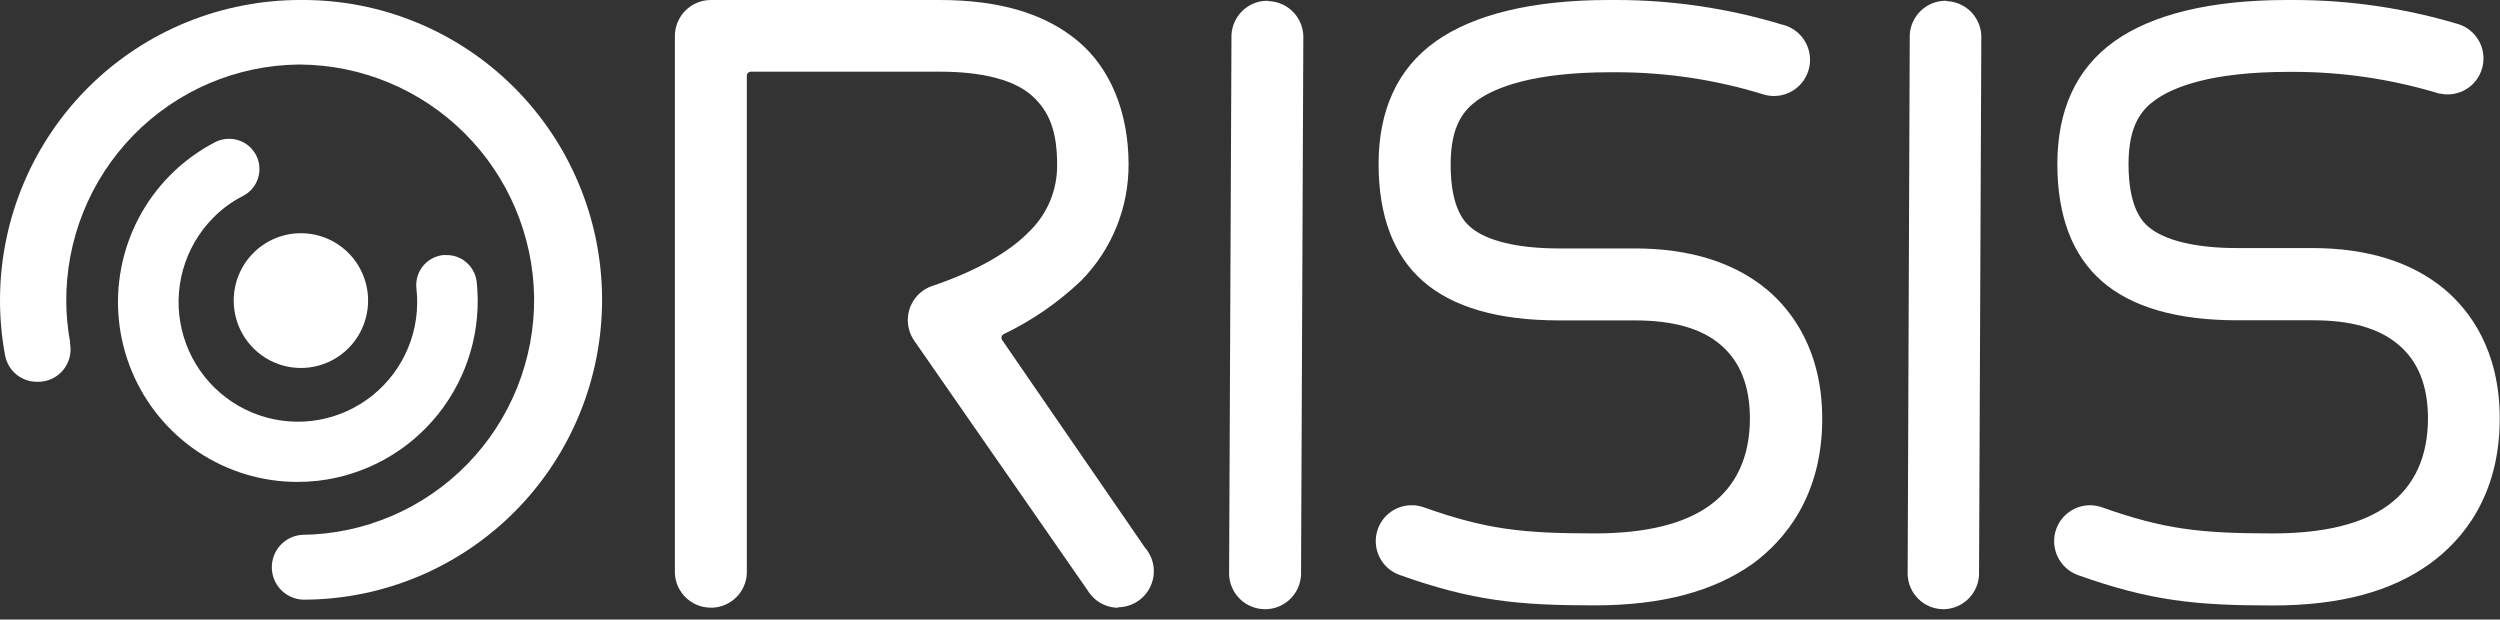
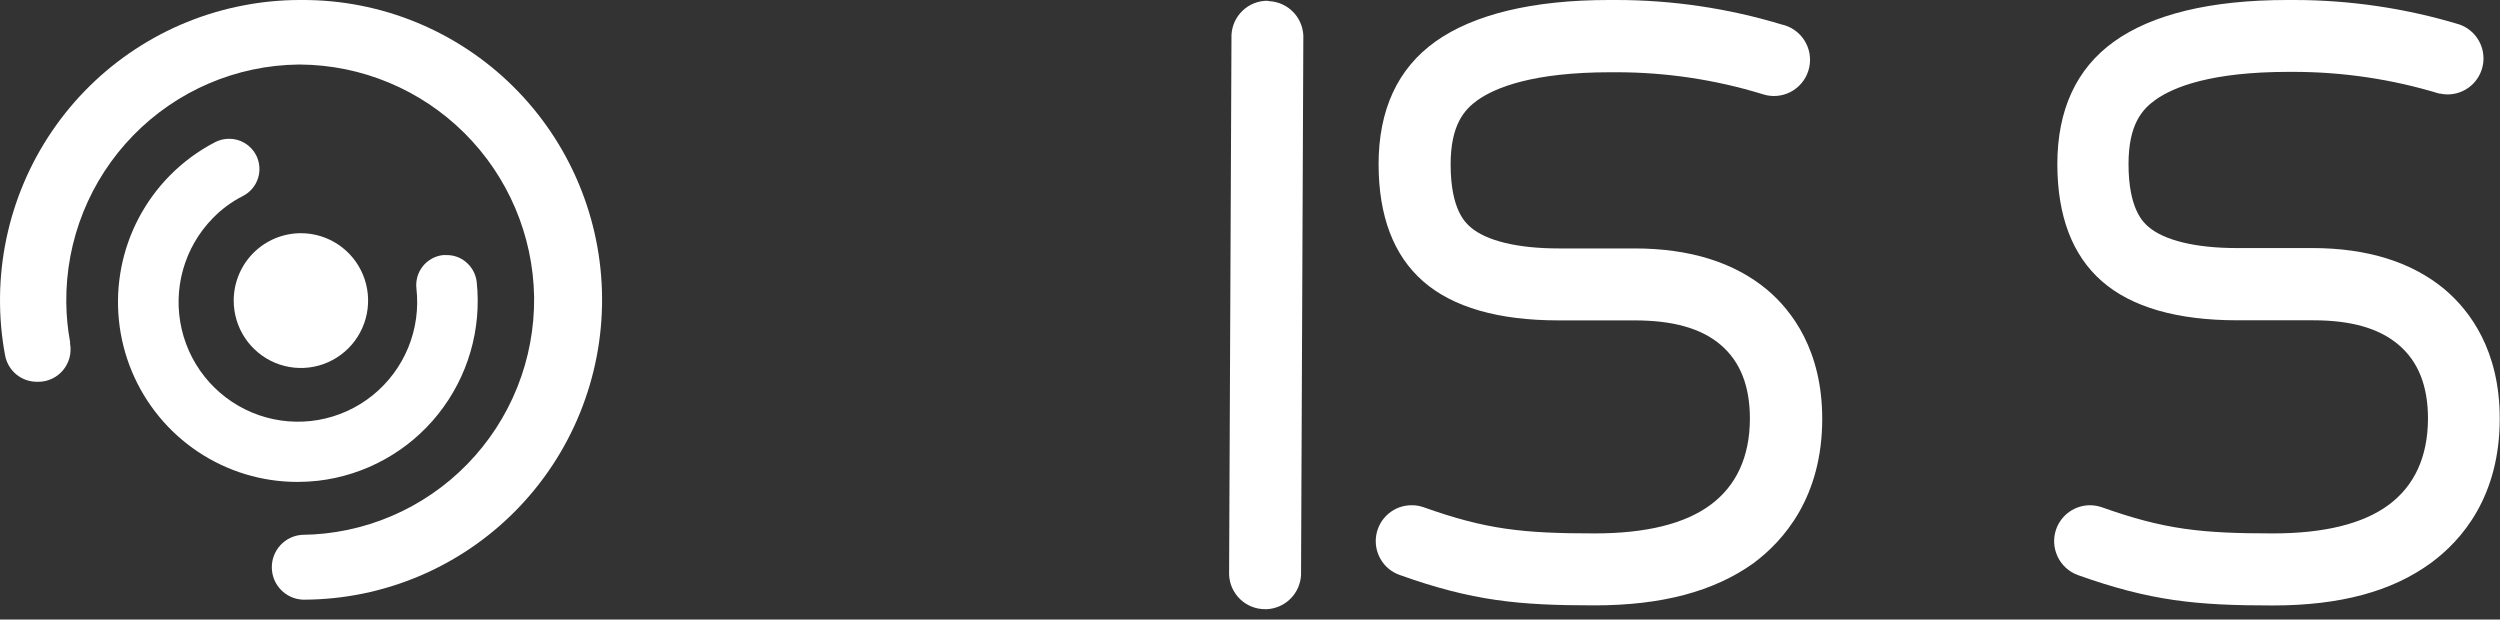
<svg xmlns="http://www.w3.org/2000/svg" width="230" height="57" viewBox="0 0 230 57" fill="none">
  <rect x="0" y="0" width="230" height="57" fill="#333333" stroke="none" />
  <path fill-rule="evenodd" clip-rule="evenodd" d="M27.692 21.455C28.915 21.456 30.109 21.821 31.125 22.504C32.141 23.186 32.932 24.155 33.398 25.288C33.865 26.421 33.986 27.667 33.746 28.869C33.507 30.071 32.917 31.175 32.052 32.041C31.187 32.908 30.086 33.497 28.887 33.736C27.688 33.974 26.445 33.851 25.316 33.382C24.187 32.912 23.222 32.117 22.543 31.098C21.864 30.079 21.501 28.88 21.501 27.654C21.501 26.84 21.662 26.033 21.973 25.28C22.284 24.527 22.74 23.843 23.315 23.267C23.89 22.692 24.573 22.235 25.324 21.924C26.075 21.613 26.88 21.453 27.692 21.455Z" fill="white" />
  <path d="M27.867 55.169C27.105 55.138 26.384 54.816 25.851 54.268C25.319 53.721 25.017 52.989 25.007 52.224C24.997 51.459 25.28 50.72 25.797 50.158C26.315 49.596 27.028 49.255 27.789 49.205C30.625 49.176 33.428 48.587 36.036 47.471C38.645 46.355 41.009 44.733 42.992 42.7C44.975 40.666 46.539 38.261 47.594 35.62C48.648 32.98 49.174 30.157 49.139 27.313C49.044 21.639 46.74 16.227 42.719 12.233C38.699 8.24 33.281 5.98 27.623 5.937H27.457C21.732 6.004 16.268 8.346 12.264 12.449C8.259 16.552 6.042 22.08 6.098 27.821C6.11 29.04 6.226 30.256 6.447 31.455C6.447 31.525 6.447 31.578 6.447 31.621C6.523 32.05 6.505 32.489 6.394 32.91C6.283 33.33 6.081 33.721 5.803 34.055C5.525 34.389 5.178 34.658 4.785 34.842C4.392 35.027 3.964 35.123 3.53 35.124H3.391C2.702 35.125 2.035 34.886 1.503 34.449C0.971 34.011 0.608 33.402 0.474 32.725C-0.873 25.538 0.678 18.108 4.787 12.066C8.896 6.025 15.228 1.865 22.392 0.499C24.104 0.168 25.844 0.001 27.588 0H27.745C35.04 -0.037 42.051 2.834 47.236 7.98C52.421 13.127 55.354 20.129 55.391 27.444C55.428 34.76 52.566 41.791 47.434 46.99C42.301 52.19 35.32 55.131 28.024 55.169H27.867Z" fill="white" />
  <path d="M27.361 44.336C24.106 44.337 20.924 43.372 18.215 41.564C15.506 39.756 13.39 37.185 12.134 34.174C10.878 31.163 10.537 27.847 11.155 24.643C11.773 21.439 13.322 18.489 15.607 16.166C16.833 14.921 18.248 13.877 19.799 13.074C20.191 12.875 20.625 12.77 21.065 12.768C21.579 12.763 22.085 12.902 22.526 13.167C22.966 13.433 23.325 13.816 23.562 14.274C23.898 14.93 23.962 15.694 23.737 16.396C23.513 17.099 23.02 17.684 22.366 18.022C21.331 18.546 20.389 19.238 19.58 20.071C18.28 21.397 17.336 23.031 16.836 24.821C16.335 26.611 16.296 28.5 16.72 30.309C17.144 32.119 18.019 33.792 19.262 35.171C20.506 36.551 22.077 37.592 23.83 38.197C25.583 38.803 27.46 38.953 29.287 38.635C31.113 38.316 32.83 37.539 34.276 36.375C35.722 35.211 36.85 33.699 37.556 31.98C38.261 30.26 38.521 28.39 38.311 26.542C38.27 26.18 38.3 25.812 38.401 25.461C38.502 25.11 38.67 24.782 38.897 24.497C39.124 24.211 39.406 23.973 39.724 23.797C40.044 23.621 40.394 23.509 40.756 23.469C40.864 23.46 40.972 23.46 41.079 23.469C41.714 23.458 42.333 23.672 42.826 24.073C43.4 24.532 43.77 25.199 43.856 25.93C44.322 30.296 43.048 34.67 40.312 38.099C37.575 41.527 33.598 43.732 29.247 44.231C28.62 44.301 27.991 44.336 27.361 44.336Z" fill="white" />
  <path d="M146.688 55.694C139.702 55.694 135.484 55.291 128.778 52.9C128.041 52.643 127.419 52.132 127.024 51.457C126.628 50.783 126.484 49.99 126.617 49.219C126.75 48.448 127.152 47.75 127.751 47.249C128.35 46.747 129.106 46.475 129.887 46.482C130.265 46.48 130.64 46.545 130.996 46.674C136.733 48.715 140.095 49.074 146.714 49.074C151.42 49.074 155.001 48.198 157.367 46.447C159.734 44.695 160.982 42.033 160.991 38.53C160.991 35.535 160.118 33.276 158.301 31.726C156.485 30.176 153.857 29.476 150.364 29.476H143.378C137.85 29.476 133.659 28.267 130.934 25.886C128.21 23.504 126.839 19.896 126.83 15.123C126.83 10.114 128.577 6.305 132.07 3.818C135.563 1.331 140.985 0 148.024 0H148.713C153.861 0.002 158.98 0.76 163.908 2.251C164.334 2.343 164.737 2.519 165.096 2.768C165.454 3.017 165.76 3.334 165.996 3.702C166.232 4.07 166.393 4.48 166.471 4.91C166.549 5.34 166.541 5.782 166.449 6.209C166.356 6.636 166.181 7.041 165.933 7.4C165.684 7.759 165.368 8.066 165.001 8.303C164.635 8.539 164.226 8.701 163.797 8.779C163.368 8.857 162.928 8.85 162.502 8.757L162.152 8.661C157.792 7.323 153.256 6.644 148.696 6.647H148.163C141.055 6.647 137.606 8.039 135.938 9.212C134.716 10.088 133.458 11.489 133.458 15.132C133.458 19.3 134.829 20.5 135.283 20.894C136.741 22.164 139.649 22.856 143.395 22.856H150.381C155.472 22.856 159.576 24.143 162.606 26.682C164.859 28.591 167.645 32.234 167.645 38.53C167.645 45.685 164.152 49.713 161.297 51.832C157.664 54.415 152.896 55.694 146.688 55.694Z" fill="white" />
-   <path d="M102.886 55.913C102.314 55.913 101.751 55.763 101.254 55.479C100.756 55.195 100.341 54.786 100.048 54.293L84.156 31.411C83.961 31.144 83.808 30.849 83.701 30.535C83.558 30.124 83.498 29.688 83.523 29.253C83.548 28.817 83.659 28.391 83.849 27.999C84.039 27.607 84.304 27.256 84.629 26.967C84.955 26.678 85.334 26.456 85.745 26.315C89.727 24.975 92.835 23.232 94.73 21.262C95.544 20.466 96.188 19.512 96.622 18.458C97.056 17.404 97.271 16.272 97.254 15.132C97.254 12.058 96.529 10.22 94.914 8.783C93.298 7.347 90.373 6.594 86.47 6.594H69.084C69.031 6.594 68.979 6.605 68.931 6.626C68.883 6.647 68.84 6.678 68.805 6.717C68.77 6.755 68.743 6.801 68.726 6.851C68.709 6.901 68.703 6.953 68.708 7.006V52.778C68.665 53.597 68.32 54.372 67.739 54.95C67.157 55.528 66.382 55.868 65.565 55.904H65.399C64.548 55.907 63.73 55.581 63.113 54.994C62.496 54.407 62.13 53.603 62.089 52.752V3.319C62.089 2.439 62.438 1.595 63.059 0.972C63.679 0.35 64.521 0 65.399 0L86.435 0C91.954 0 96.11 1.244 99.132 3.748C102.153 6.253 103.829 10.333 103.829 15.132C103.841 19.135 102.271 22.979 99.463 25.824C97.361 27.824 94.96 29.482 92.347 30.737C92.297 30.761 92.254 30.795 92.219 30.837C92.184 30.88 92.159 30.929 92.146 30.982C92.131 31.036 92.129 31.092 92.14 31.147C92.151 31.201 92.174 31.253 92.207 31.297L105.305 50.335C105.444 50.491 105.567 50.661 105.672 50.843C105.899 51.213 106.05 51.626 106.116 52.056C106.182 52.486 106.162 52.925 106.056 53.347C105.877 54.066 105.464 54.705 104.882 55.162C104.3 55.619 103.582 55.867 102.843 55.869L102.886 55.913Z" fill="white" />
  <path d="M116.596 0.07C115.747 0.069 114.931 0.396 114.316 0.983C113.701 1.571 113.336 2.372 113.295 3.223C113.286 3.334 113.286 3.445 113.295 3.556L113.077 52.865C113.111 53.722 113.475 54.532 114.092 55.124C114.709 55.717 115.532 56.047 116.386 56.044H116.552C117.373 56.004 118.15 55.659 118.731 55.076C119.312 54.493 119.656 53.715 119.696 52.892L119.906 3.608C119.93 3.171 119.868 2.733 119.724 2.319C119.579 1.906 119.354 1.526 119.061 1.2C118.769 0.874 118.415 0.61 118.021 0.422C117.626 0.234 117.198 0.127 116.762 0.105L116.596 0.07Z" fill="white" />
  <path d="M209.08 55.703C202.094 55.703 197.876 55.3 191.17 52.909C190.347 52.612 189.675 52.001 189.3 51.208C188.925 50.416 188.878 49.506 189.17 48.679C189.4 48.037 189.822 47.481 190.378 47.088C190.934 46.695 191.598 46.483 192.279 46.482C192.657 46.484 193.031 46.549 193.388 46.674C199.134 48.715 202.496 49.074 209.106 49.074C213.813 49.074 217.393 48.198 219.759 46.447C222.126 44.695 223.357 42.033 223.375 38.53C223.375 35.535 222.501 33.276 220.676 31.726C218.851 30.176 216.258 29.467 212.817 29.467H205.831C200.295 29.467 196.104 28.259 193.379 25.877C190.655 23.495 189.284 19.887 189.275 15.115C189.275 10.106 191.021 6.305 194.514 3.809C198.007 1.314 203.386 0 210.433 0H211.053C216.206 0.002 221.331 0.76 226.265 2.251C227.001 2.508 227.622 3.017 228.02 3.689C228.417 4.361 228.564 5.153 228.436 5.923C228.307 6.694 227.911 7.394 227.317 7.9C226.723 8.406 225.97 8.684 225.191 8.687C224.95 8.687 224.71 8.66 224.475 8.608H224.405C220.062 7.286 215.548 6.613 211.01 6.612H210.538C203.421 6.612 199.972 8.004 198.313 9.177C197.082 10.053 195.824 11.445 195.824 15.097C195.824 19.256 197.195 20.465 197.649 20.859C199.107 22.12 202.015 22.821 205.77 22.821H212.704C217.803 22.821 221.908 24.108 224.929 26.639C227.234 28.591 229.976 32.234 229.976 38.504C229.976 45.65 226.527 49.678 223.637 51.797C220.039 54.424 215.28 55.703 209.08 55.703Z" fill="white" />
-   <path d="M178.997 0.07C178.149 0.071 177.333 0.399 176.719 0.986C176.105 1.572 175.739 2.373 175.696 3.223C175.688 3.331 175.688 3.439 175.696 3.547L175.504 52.865C175.536 53.713 175.891 54.517 176.498 55.109C177.104 55.701 177.915 56.036 178.761 56.044H178.927C179.748 56.004 180.524 55.659 181.105 55.076C181.687 54.493 182.031 53.715 182.071 52.892L182.28 3.608C182.305 3.171 182.243 2.733 182.098 2.319C181.953 1.906 181.728 1.526 181.436 1.2C181.144 0.874 180.79 0.61 180.396 0.422C180.001 0.234 179.573 0.127 179.137 0.105L178.997 0.07Z" fill="white" />
</svg>